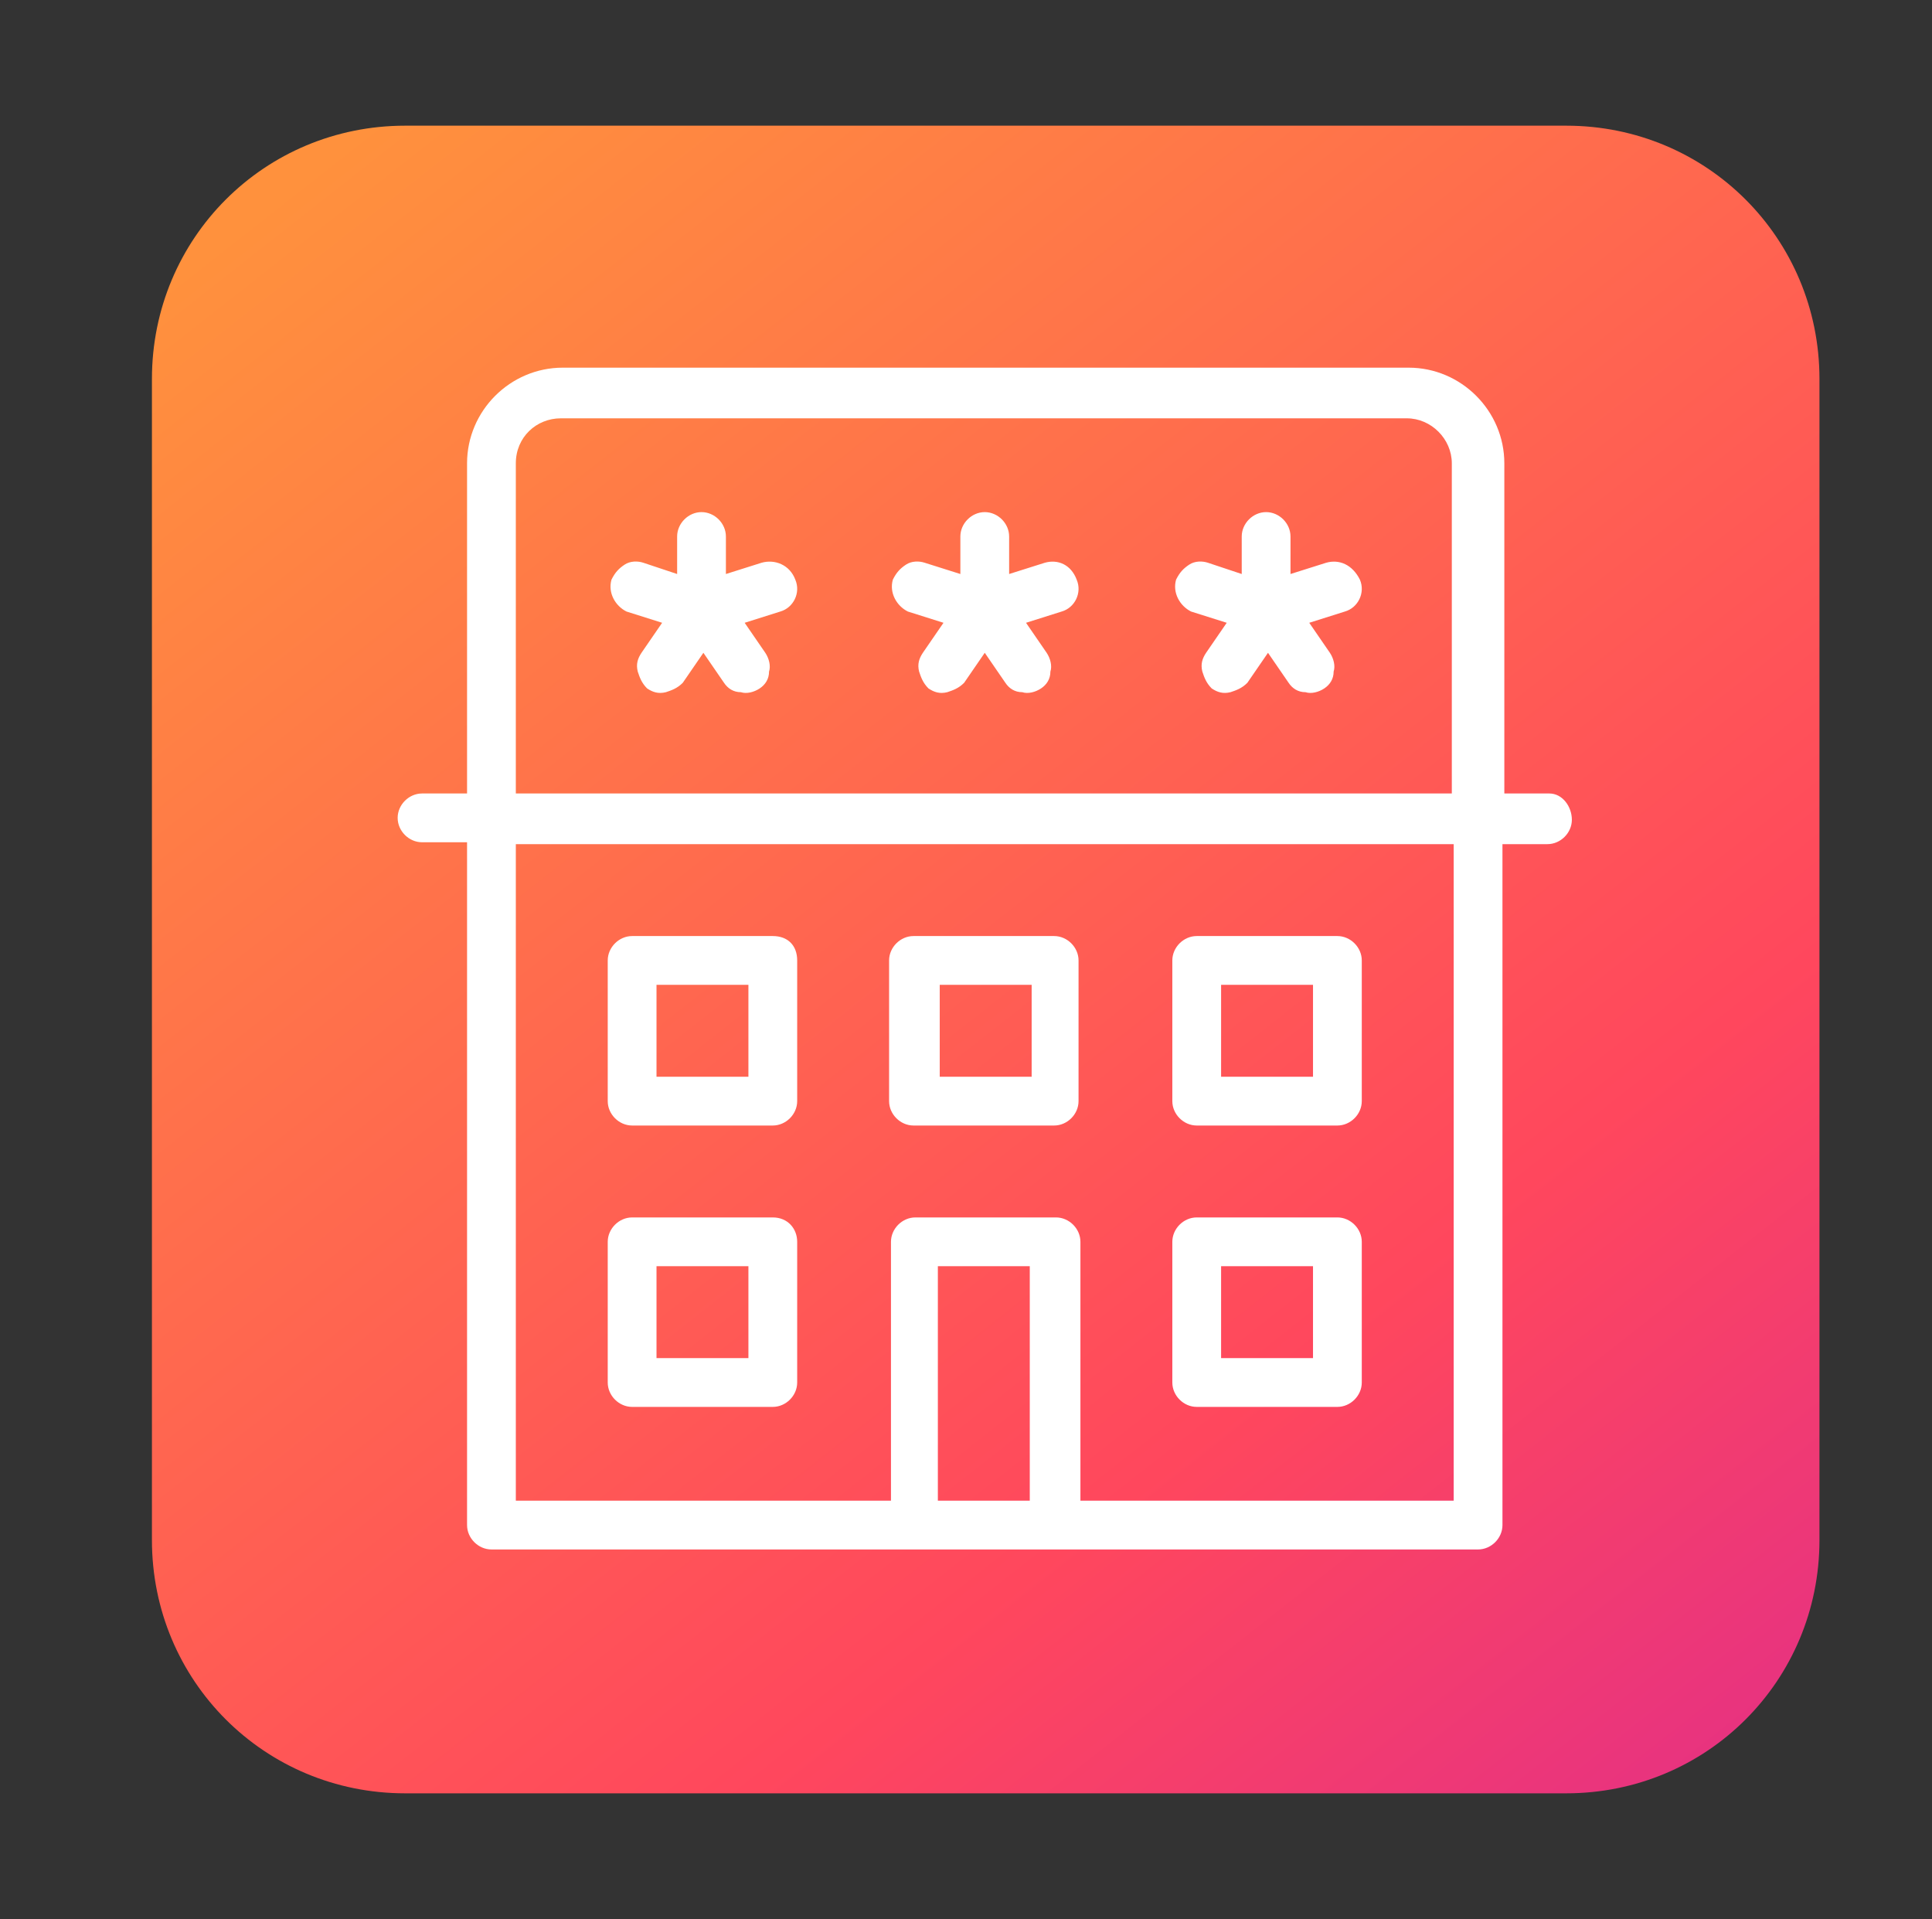
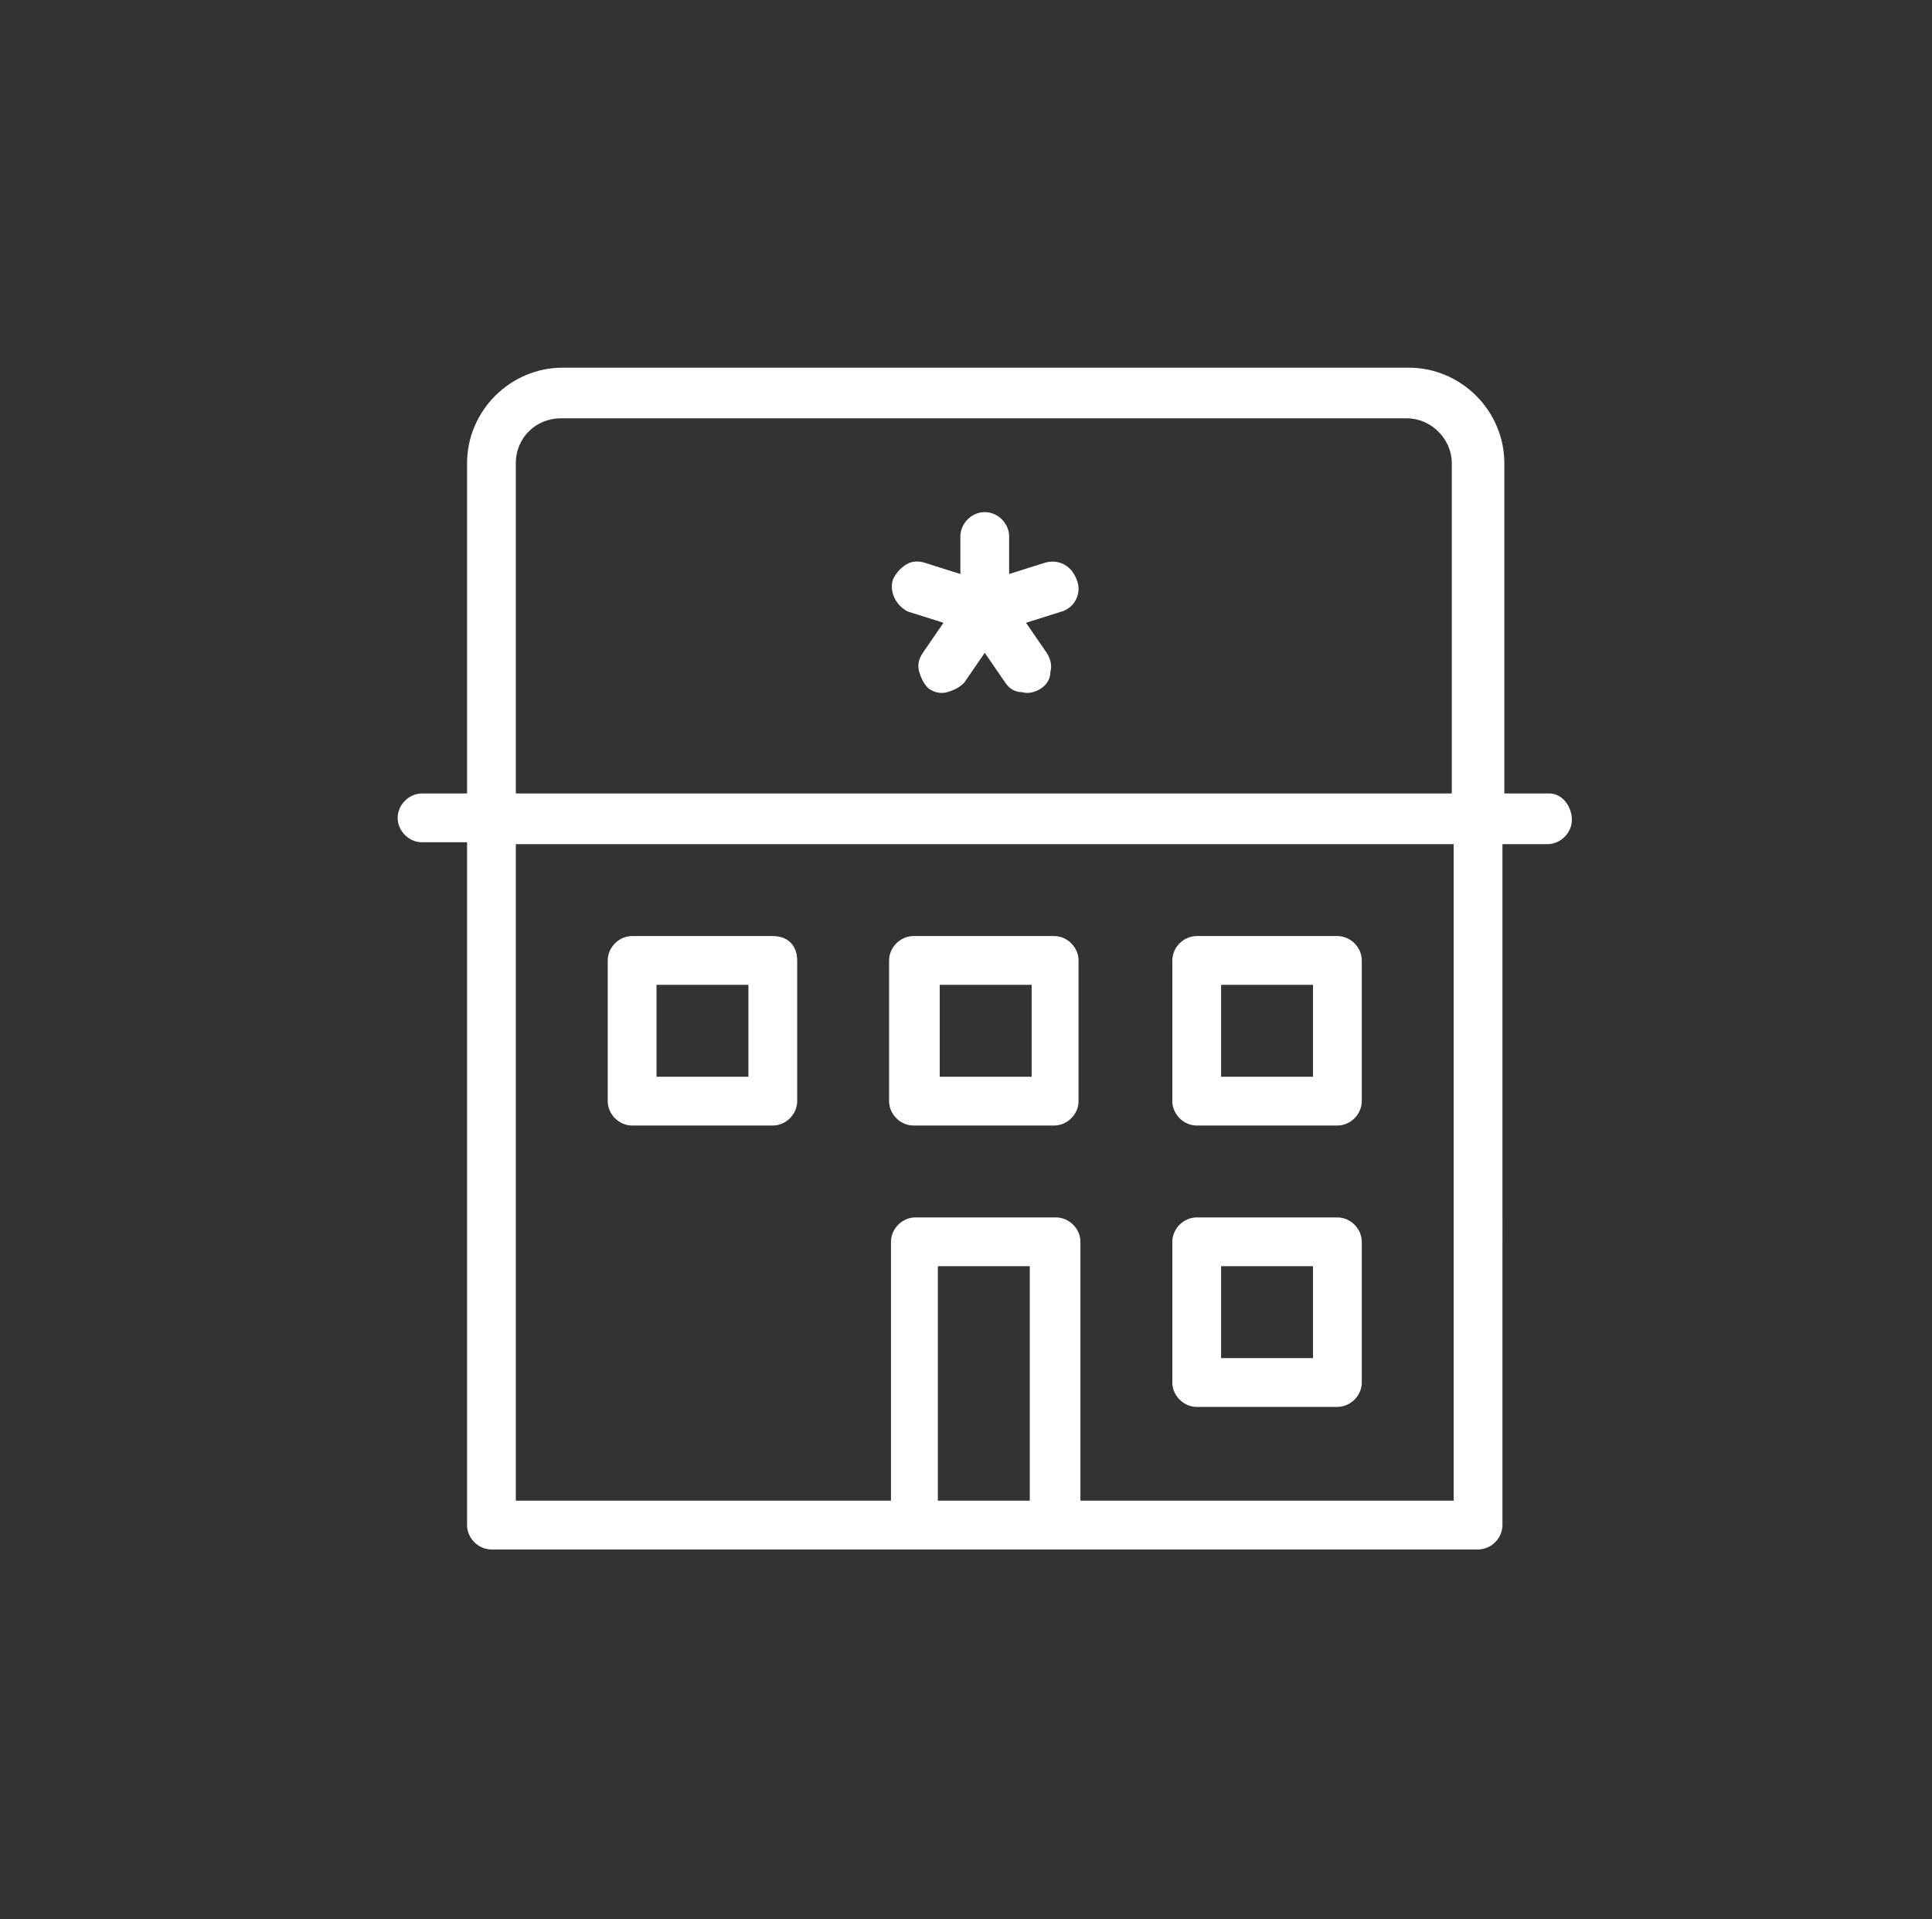
<svg xmlns="http://www.w3.org/2000/svg" xmlns:xlink="http://www.w3.org/1999/xlink" id="Layer_1" x="0px" y="0px" viewBox="0 0 103 102.3" xml:space="preserve">
  <rect x="0" y="0" width="103" height="102.3" fill="#333333" stroke="none" />
  <g>
    <defs>
-       <path id="SVGID_1_" d="M21.6,6.7c-7.5,0-13.5,6-13.5,13.5v61.9c0,7.5,6,13.5,13.5,13.5h61.9c7.5,0,13.5-6,13.5-13.5V20.2   c0-7.5-6-13.5-13.5-13.5H21.6z" />
-     </defs>
+       </defs>
    <clipPath id="SVGID_2_">
      <use xlink:href="#SVGID_1_" overflow="visible" />
    </clipPath>
    <linearGradient id="SVGID_3_" gradientUnits="userSpaceOnUse" x1="-642.413" y1="1839.033" x2="-641.413" y2="1839.033" gradientTransform="matrix(93.944 118.24 118.24 -93.944 -157078.922 248733.406)">
      <stop offset="0" style="stop-color:#FF913D" />
      <stop offset="0.544" style="stop-color:#FF475D" />
      <stop offset="1" style="stop-color:#CA19AB" />
    </linearGradient>
    <polygon clip-path="url(#SVGID_2_)" fill="url(#SVGID_3_)" points="62.5,-36.5 140.2,61.2 42.5,138.9 -35.2,41.1  " />
  </g>
-   <path fill="#FFFFFF" d="M82.6,42.3h-2.4V24.7c0-2.8-2.3-5.1-5.1-5.1H30c-2.8,0-5.1,2.3-5.1,5.1v17.6h-2.4c-0.7,0-1.3,0.6-1.3,1.3 s0.6,1.3,1.3,1.3h2.4v36.4c0,0.7,0.6,1.3,1.3,1.3h52.6c0.7,0,1.3-0.6,1.3-1.3V45h2.4c0.7,0,1.3-0.6,1.3-1.3S83.3,42.3,82.6,42.3  M54.9,80h-4.9V67.5h4.9V80z M77.5,80H57.6V66.2c0-0.7-0.6-1.3-1.3-1.3h-7.5c-0.7,0-1.3,0.6-1.3,1.3V80H27.5V45h50V80z M77.5,42.3 h-50V24.7c0-1.4,1.1-2.4,2.4-2.4H75c1.3,0,2.4,1.1,2.4,2.4V42.3z" />
+   <path fill="#FFFFFF" d="M82.6,42.3h-2.4V24.7c0-2.8-2.3-5.1-5.1-5.1H30c-2.8,0-5.1,2.3-5.1,5.1v17.6h-2.4c-0.7,0-1.3,0.6-1.3,1.3 s0.6,1.3,1.3,1.3h2.4v36.4c0,0.7,0.6,1.3,1.3,1.3h52.6c0.7,0,1.3-0.6,1.3-1.3V45h2.4c0.7,0,1.3-0.6,1.3-1.3S83.3,42.3,82.6,42.3  M54.9,80h-4.9V67.5h4.9V80z H57.6V66.2c0-0.7-0.6-1.3-1.3-1.3h-7.5c-0.7,0-1.3,0.6-1.3,1.3V80H27.5V45h50V80z M77.5,42.3 h-50V24.7c0-1.4,1.1-2.4,2.4-2.4H75c1.3,0,2.4,1.1,2.4,2.4V42.3z" />
  <path fill="#FFFFFF" d="M48.7,60h7.5c0.7,0,1.3-0.6,1.3-1.3v-7.5c0-0.7-0.6-1.3-1.3-1.3h-7.5c-0.7,0-1.3,0.6-1.3,1.3v7.5 C47.4,59.4,48,60,48.7,60 M50.1,52.5h4.9v4.9h-4.9V52.5z" />
  <path fill="#FFFFFF" d="M63.8,75h7.5c0.7,0,1.3-0.6,1.3-1.3v-7.5c0-0.7-0.6-1.3-1.3-1.3h-7.5c-0.7,0-1.3,0.6-1.3,1.3v7.5 C62.5,74.4,63.1,75,63.8,75 M65.1,67.5H70v4.9h-4.9V67.5z" />
-   <path fill="#FFFFFF" d="M40.6,30l-1.9,0.6v-2c0-0.7-0.6-1.3-1.3-1.3c-0.7,0-1.3,0.6-1.3,1.3v2L34.3,30c-0.3-0.1-0.7-0.1-1,0.1 c-0.3,0.2-0.5,0.4-0.7,0.8c-0.2,0.7,0.2,1.4,0.8,1.7l1.9,0.6l-1.1,1.6c-0.2,0.3-0.3,0.6-0.2,1c0.1,0.3,0.2,0.6,0.5,0.9 c0.3,0.2,0.6,0.3,1,0.2c0.3-0.1,0.6-0.2,0.9-0.5l1.1-1.6l1.1,1.6c0.2,0.3,0.5,0.5,0.9,0.5c0.3,0.1,0.7,0,1-0.2 c0.3-0.2,0.5-0.5,0.5-0.9c0.1-0.3,0-0.7-0.2-1l-1.1-1.6l1.9-0.6c0.7-0.2,1.1-1,0.8-1.7C42.1,30.1,41.3,29.8,40.6,30" />
  <path fill="#FFFFFF" d="M63.8,60h7.5c0.7,0,1.3-0.6,1.3-1.3v-7.5c0-0.7-0.6-1.3-1.3-1.3h-7.5c-0.7,0-1.3,0.6-1.3,1.3v7.5 C62.5,59.4,63.1,60,63.8,60 M65.1,52.5H70v4.9h-4.9V52.5z" />
-   <path fill="#FFFFFF" d="M70.7,30l-1.9,0.6v-2c0-0.7-0.6-1.3-1.3-1.3c-0.7,0-1.3,0.6-1.3,1.3v2L64.4,30c-0.3-0.1-0.7-0.1-1,0.1 c-0.3,0.2-0.5,0.4-0.7,0.8c-0.2,0.7,0.2,1.4,0.8,1.7l1.9,0.6l-1.1,1.6c-0.2,0.3-0.3,0.6-0.2,1c0.1,0.3,0.2,0.6,0.5,0.9 c0.3,0.2,0.6,0.3,1,0.2c0.3-0.1,0.6-0.2,0.9-0.5l1.1-1.6l1.1,1.6c0.2,0.3,0.5,0.5,0.9,0.5c0.3,0.1,0.7,0,1-0.2 c0.3-0.2,0.5-0.5,0.5-0.9c0.1-0.3,0-0.7-0.2-1l-1.1-1.6l1.9-0.6c0.7-0.2,1.1-1,0.8-1.7C72.1,30.1,71.4,29.8,70.7,30" />
-   <path fill="#FFFFFF" d="M41.2,64.9h-7.5c-0.7,0-1.3,0.6-1.3,1.3v7.5c0,0.7,0.6,1.3,1.3,1.3h7.5c0.7,0,1.3-0.6,1.3-1.3v-7.5 C42.5,65.5,42,64.9,41.2,64.9 M39.9,72.4H35v-4.9h4.9V72.4z" />
  <path fill="#FFFFFF" d="M55.7,30l-1.9,0.6v-2c0-0.7-0.6-1.3-1.3-1.3c-0.7,0-1.3,0.6-1.3,1.3v2L49.3,30c-0.3-0.1-0.7-0.1-1,0.1 c-0.3,0.2-0.5,0.4-0.7,0.8c-0.2,0.7,0.2,1.4,0.8,1.7l1.9,0.6l-1.1,1.6c-0.2,0.3-0.3,0.6-0.2,1c0.1,0.3,0.2,0.6,0.5,0.9 c0.3,0.2,0.6,0.3,1,0.2c0.3-0.1,0.6-0.2,0.9-0.5l1.1-1.6l1.1,1.6c0.2,0.3,0.5,0.5,0.9,0.5c0.3,0.1,0.7,0,1-0.2 c0.3-0.2,0.5-0.5,0.5-0.9c0.1-0.3,0-0.7-0.2-1l-1.1-1.6l1.9-0.6c0.7-0.2,1.1-1,0.8-1.7C57.1,30.1,56.4,29.8,55.7,30" />
  <path fill="#FFFFFF" d="M41.2,49.9h-7.5c-0.7,0-1.3,0.6-1.3,1.3v7.5c0,0.7,0.6,1.3,1.3,1.3h7.5c0.7,0,1.3-0.6,1.3-1.3v-7.5 C42.5,50.4,42,49.9,41.2,49.9 M39.9,57.4H35v-4.9h4.9V57.4z" />
</svg>